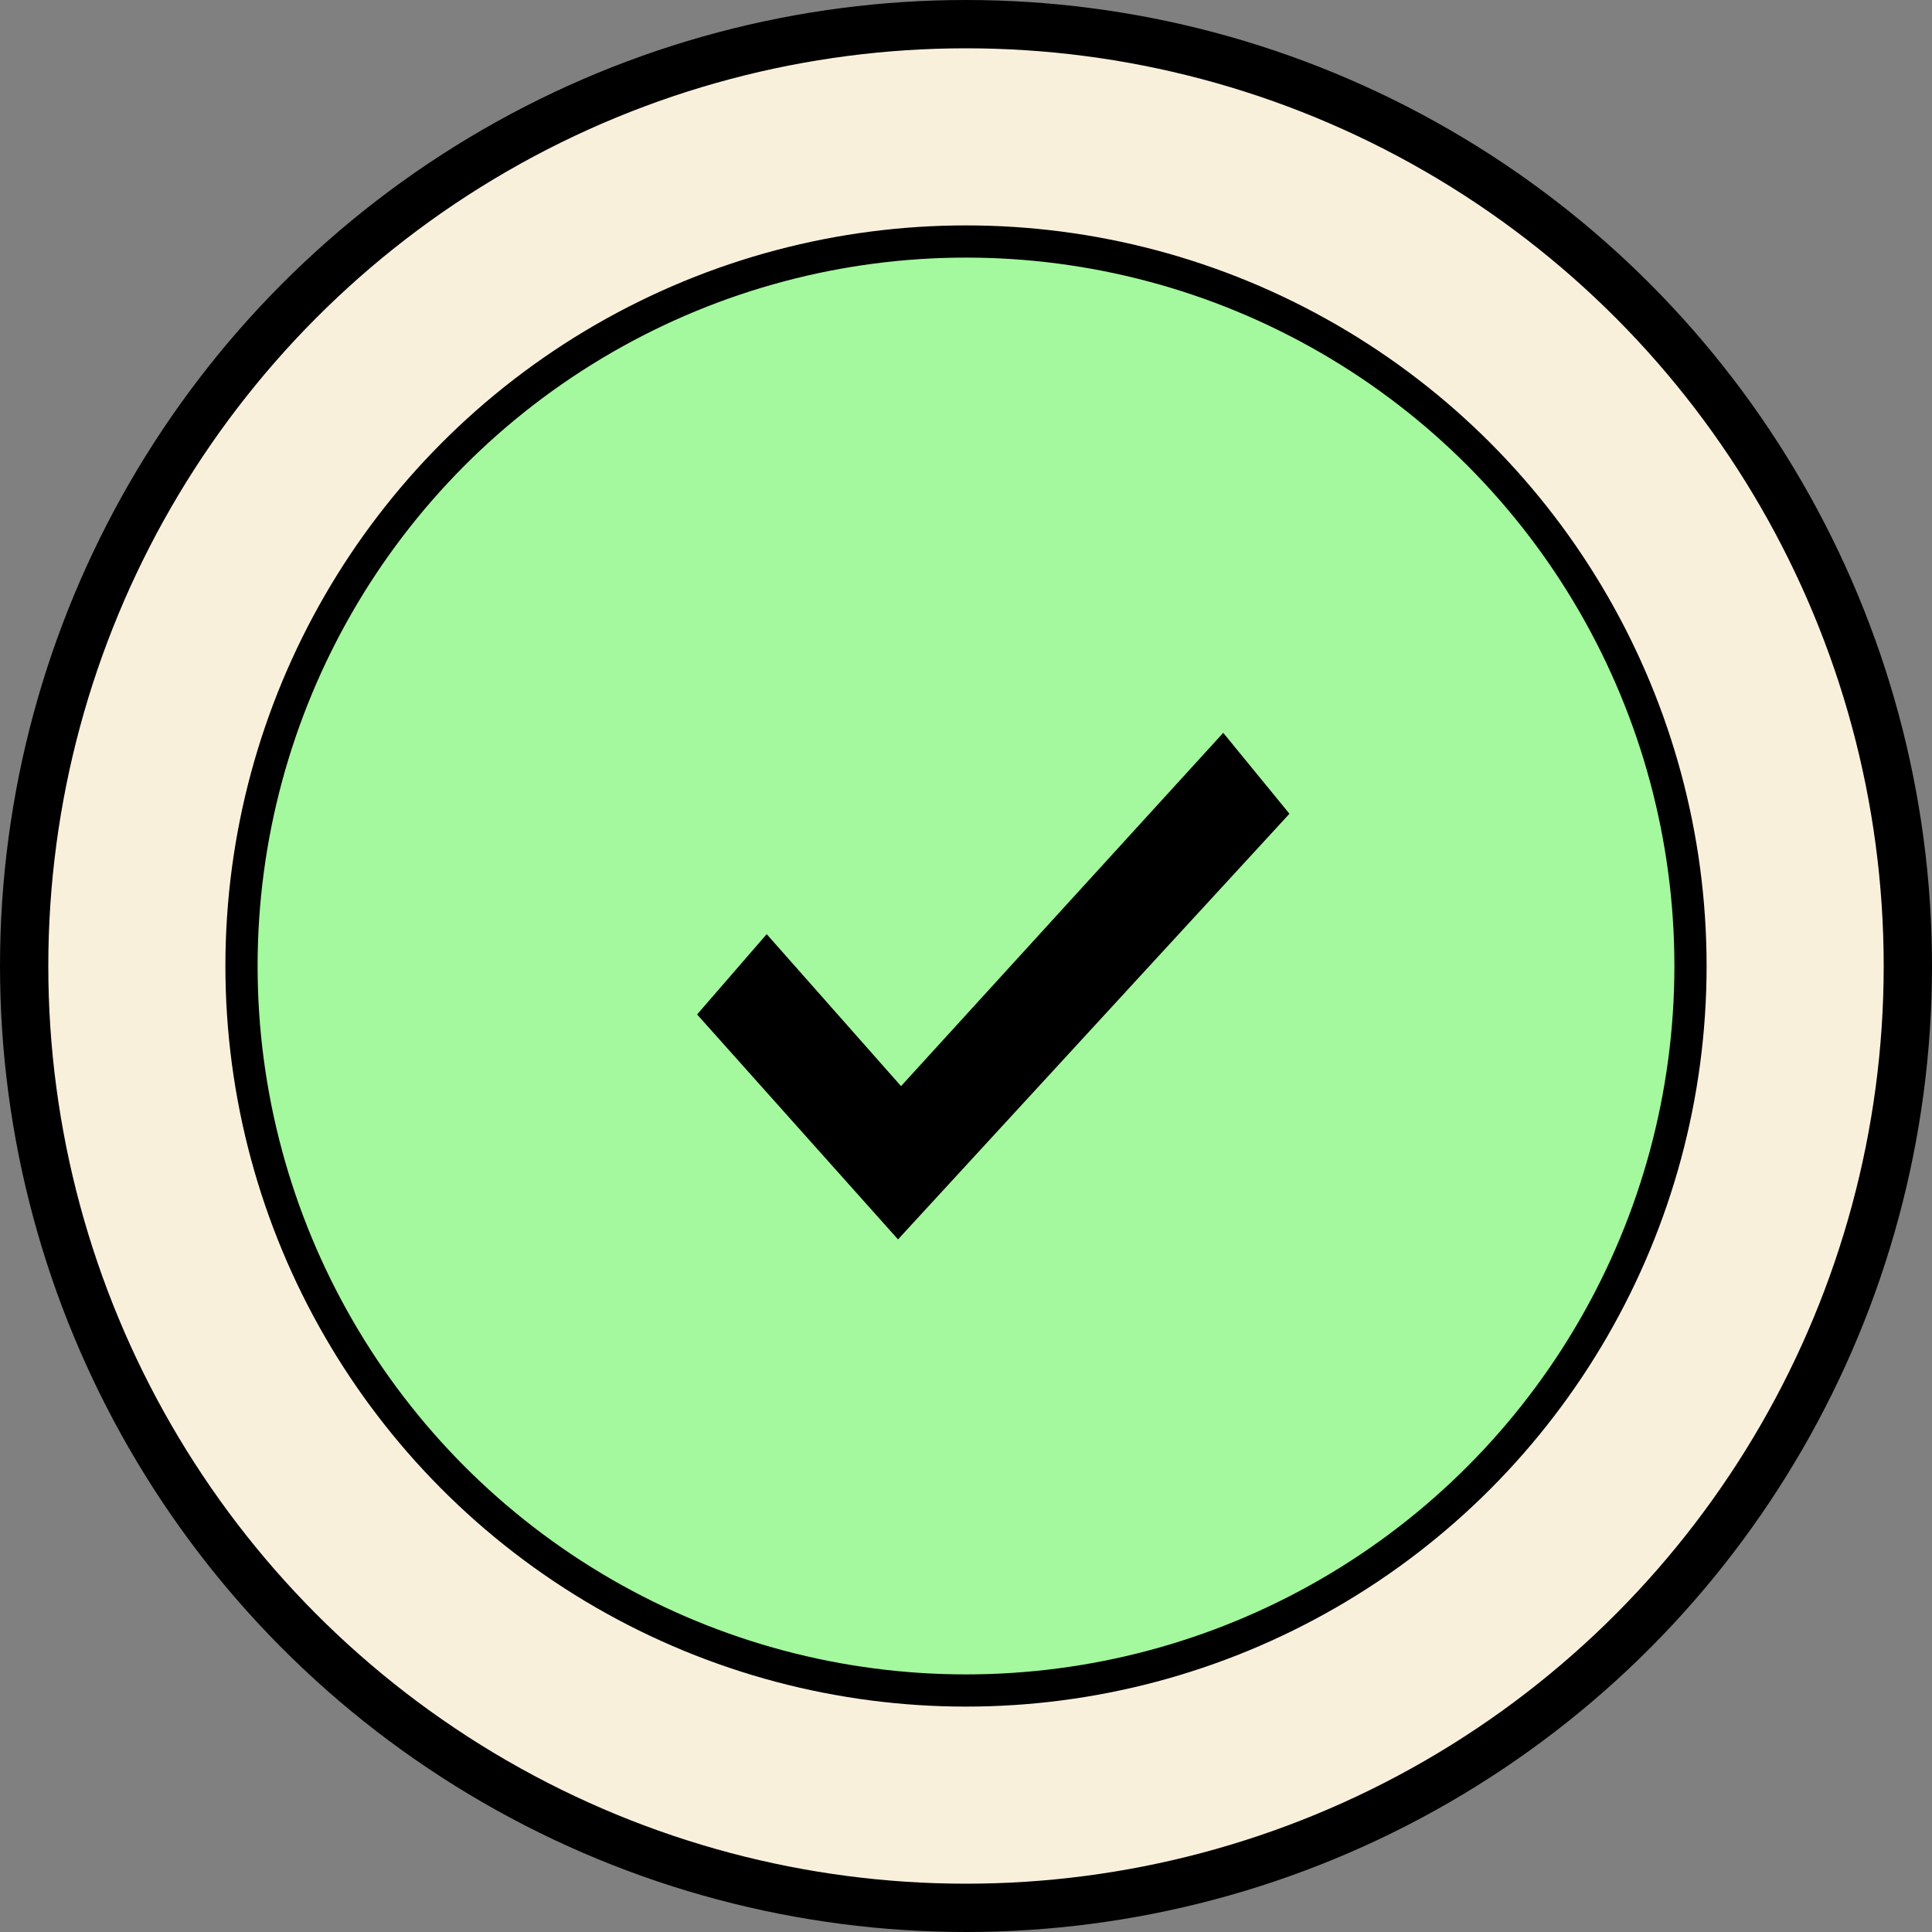
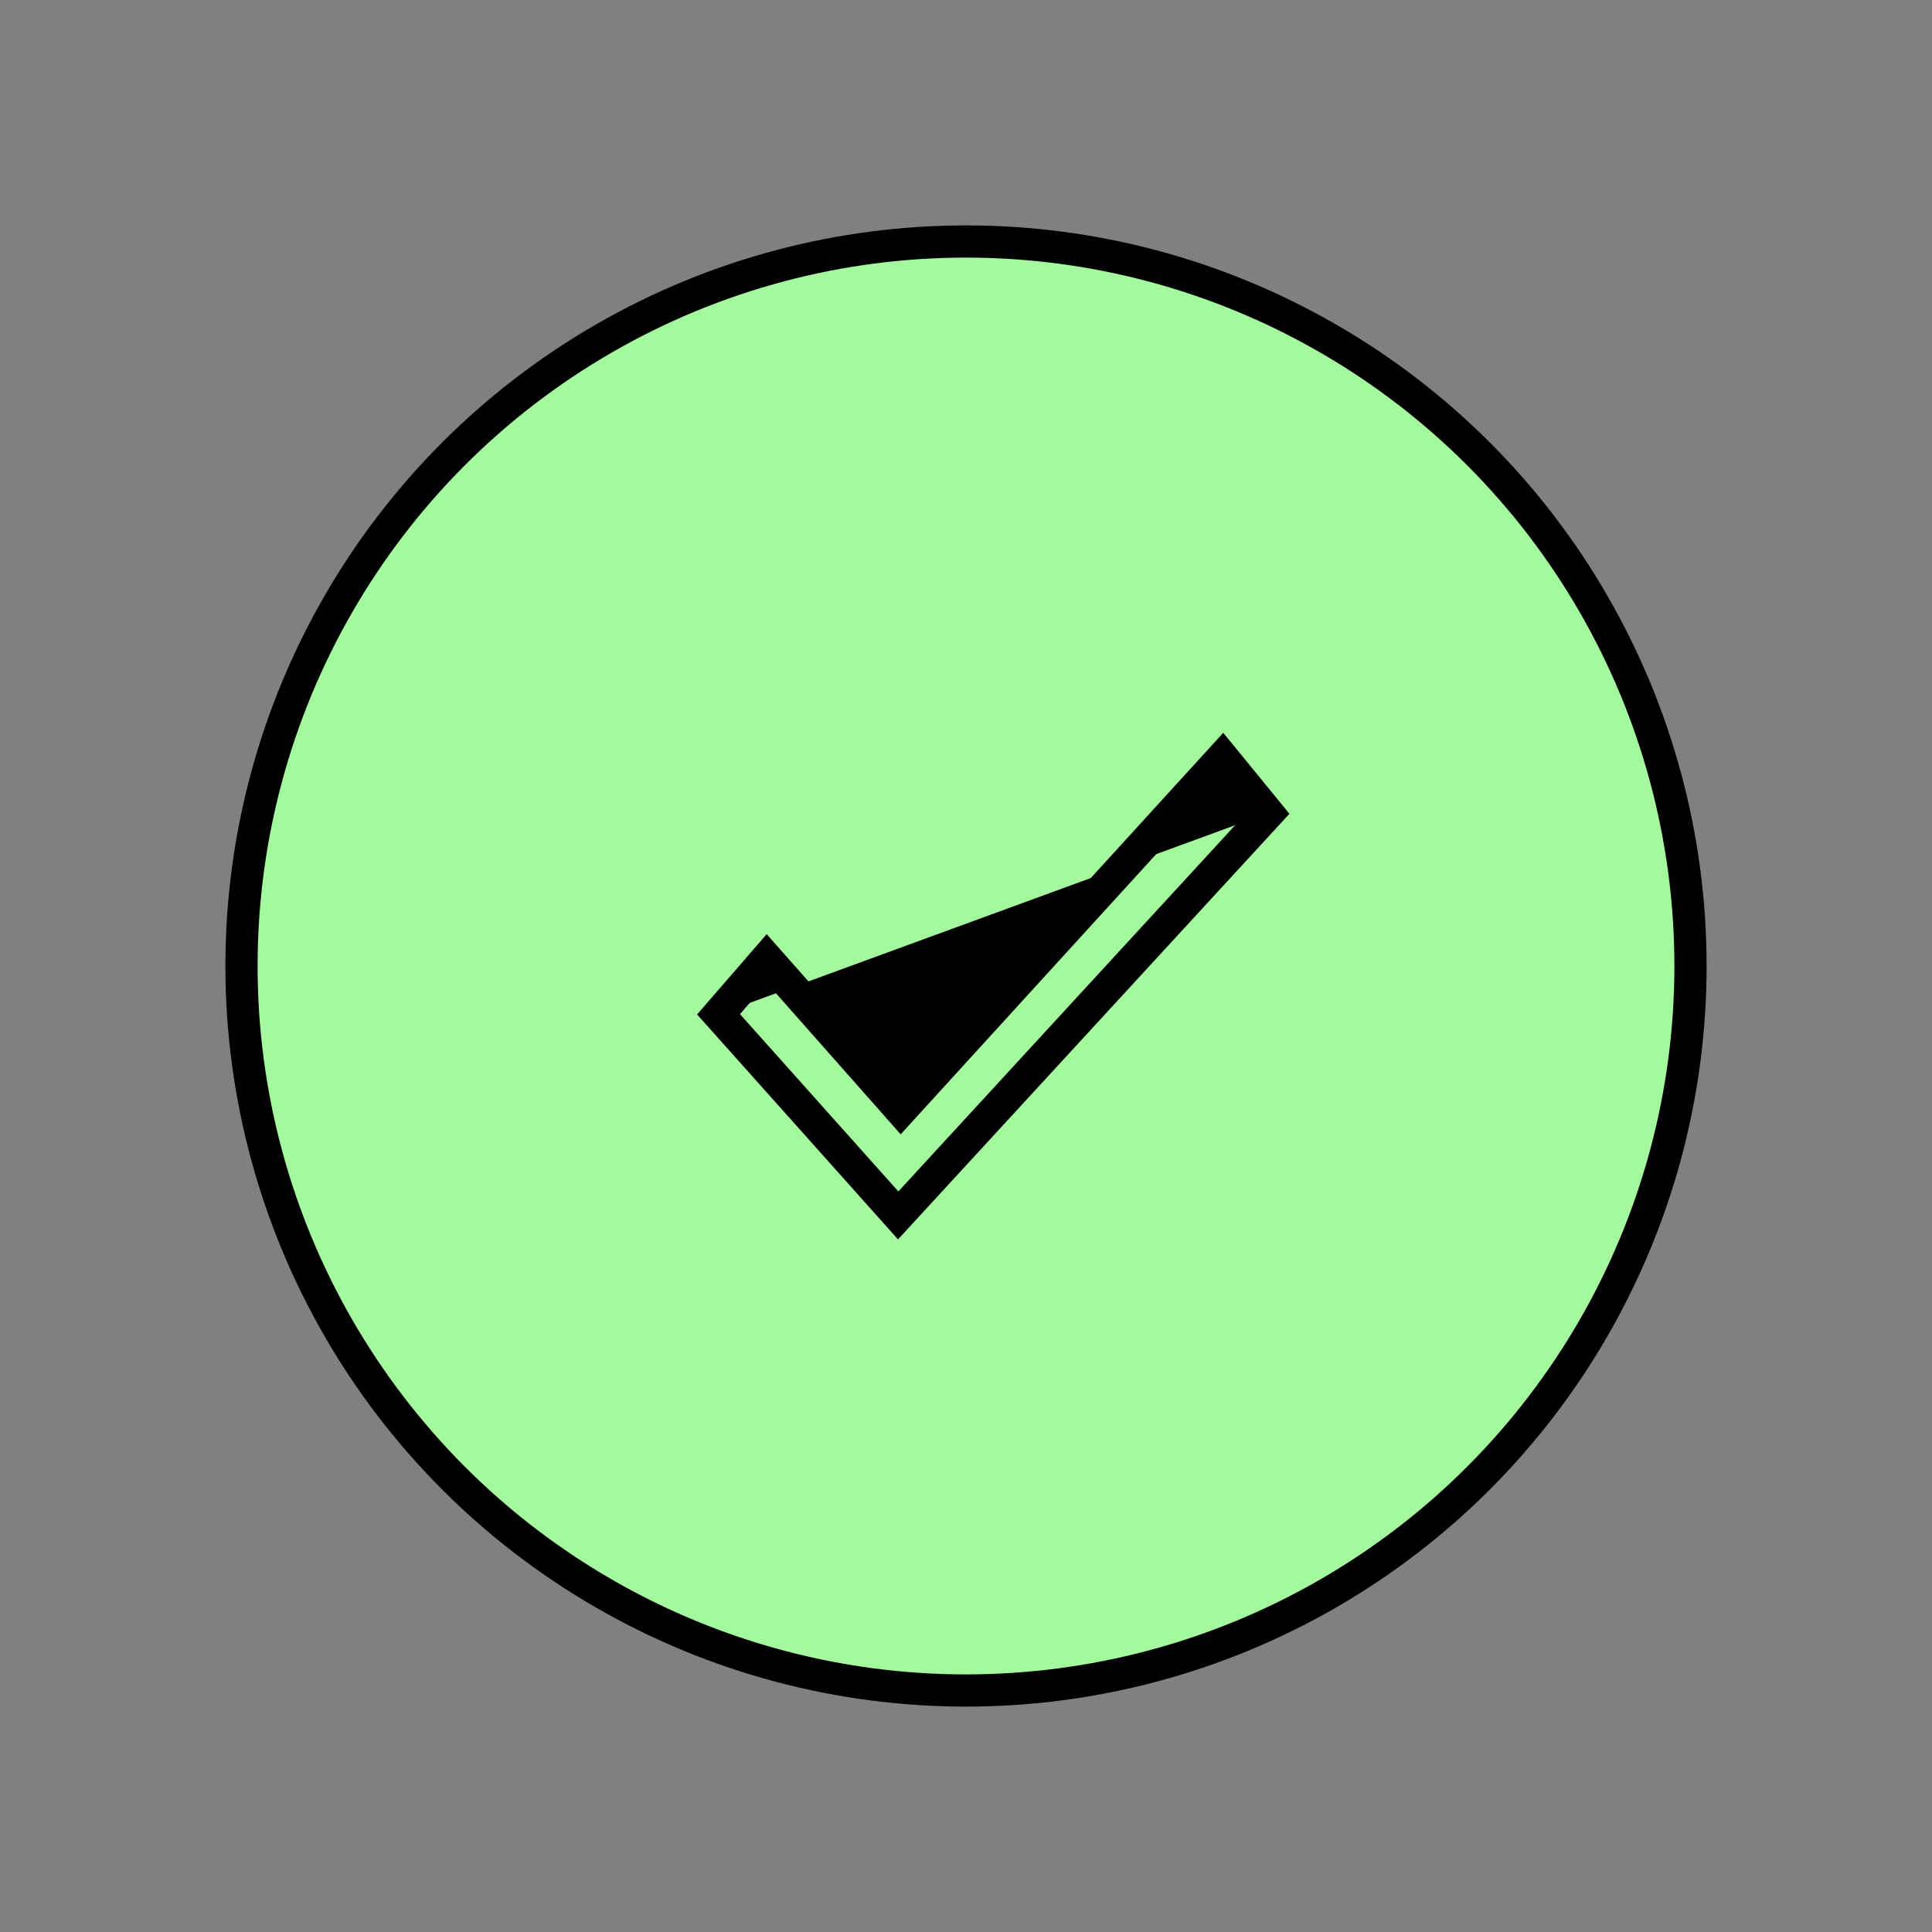
<svg xmlns="http://www.w3.org/2000/svg" width="60" height="60" viewBox="0 0 60 60" fill="none">
  <rect x="0" y="0" width="60" height="60" fill="#808080" stroke="none" />
  <g clip-path="url(#clip0_3086_4804)">
-     <circle cx="30" cy="30" r="29.25" fill="#F9F0DC" stroke="black" stroke-width="1.5" />
    <circle cx="30" cy="30" r="22.5" fill="#A4F89D" stroke="black" />
-     <path d="M23.814 29.77L22.315 31.5L27.894 37.746L39.383 25.253L37.968 23.523L27.977 34.479L23.814 29.77Z" fill="black" />
+     <path d="M23.814 29.77L22.315 31.5L39.383 25.253L37.968 23.523L27.977 34.479L23.814 29.77Z" fill="black" />
    <path d="M23.814 29.77L22.315 31.5L27.894 37.746L39.383 25.253L37.968 23.523L27.977 34.479L23.814 29.77Z" stroke="black" />
  </g>
  <defs>
    <clipPath id="clip0_3086_4804">
      <rect width="60" height="60" fill="white" />
    </clipPath>
  </defs>
</svg>